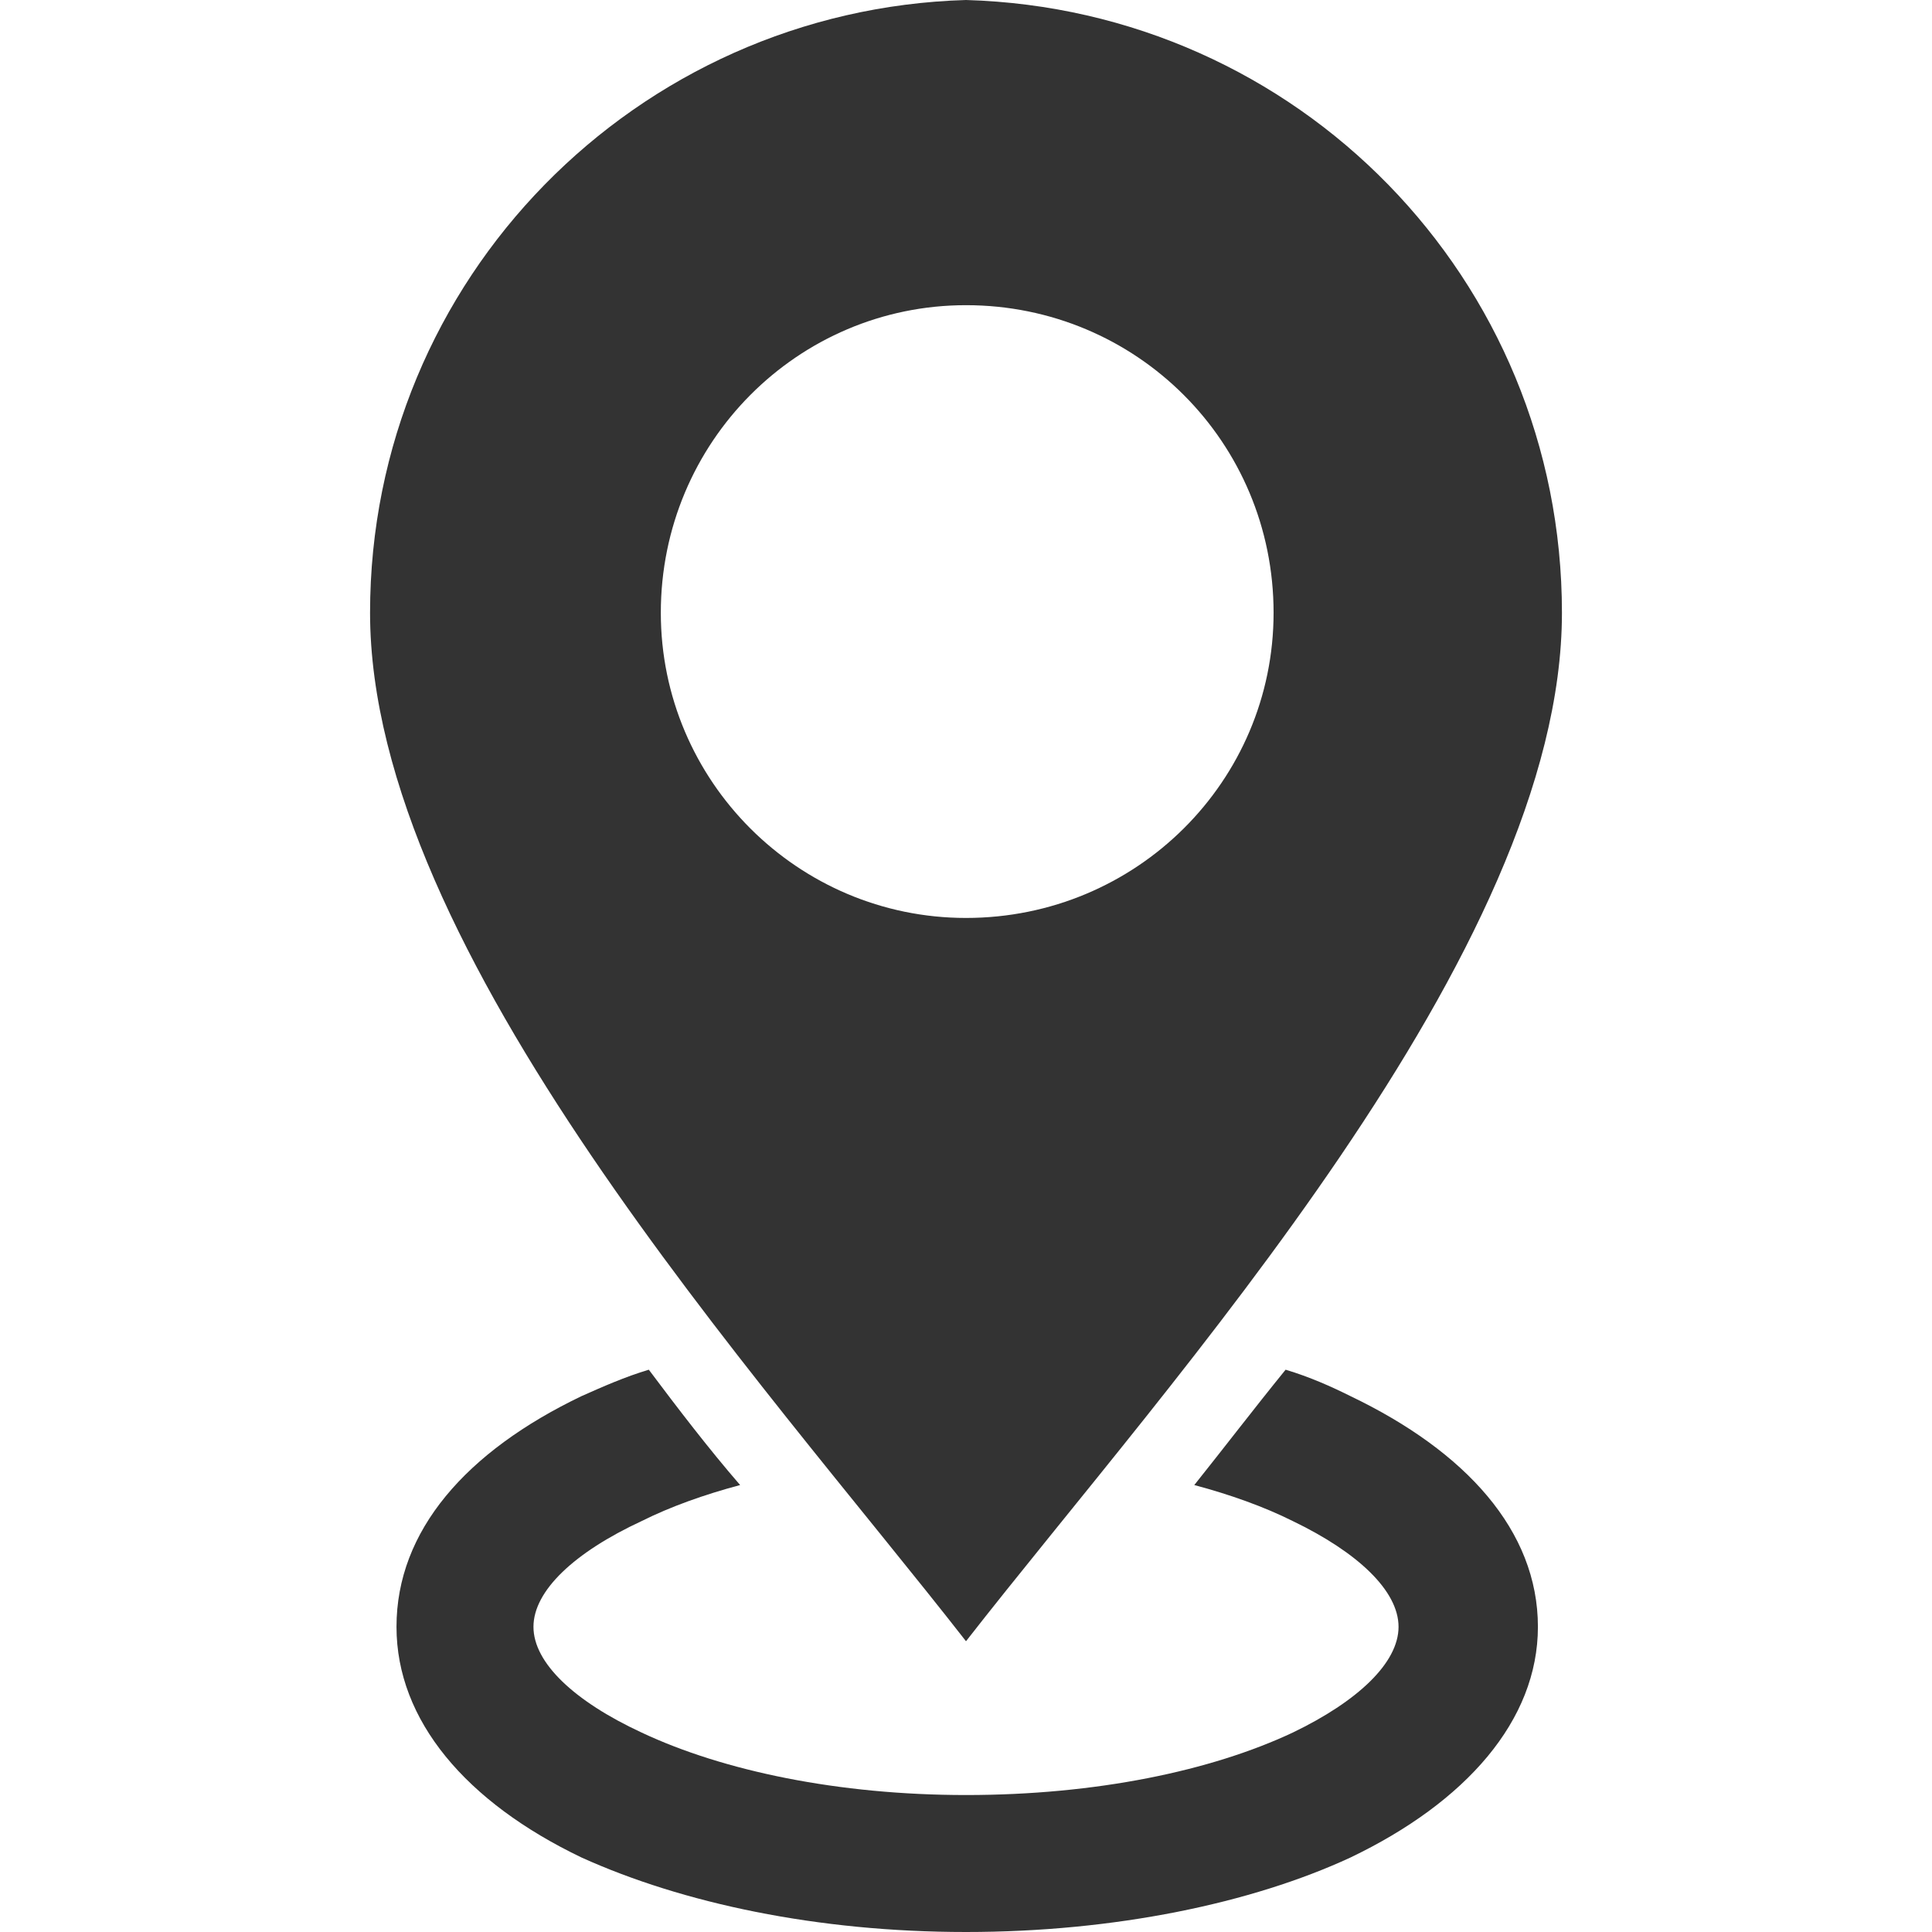
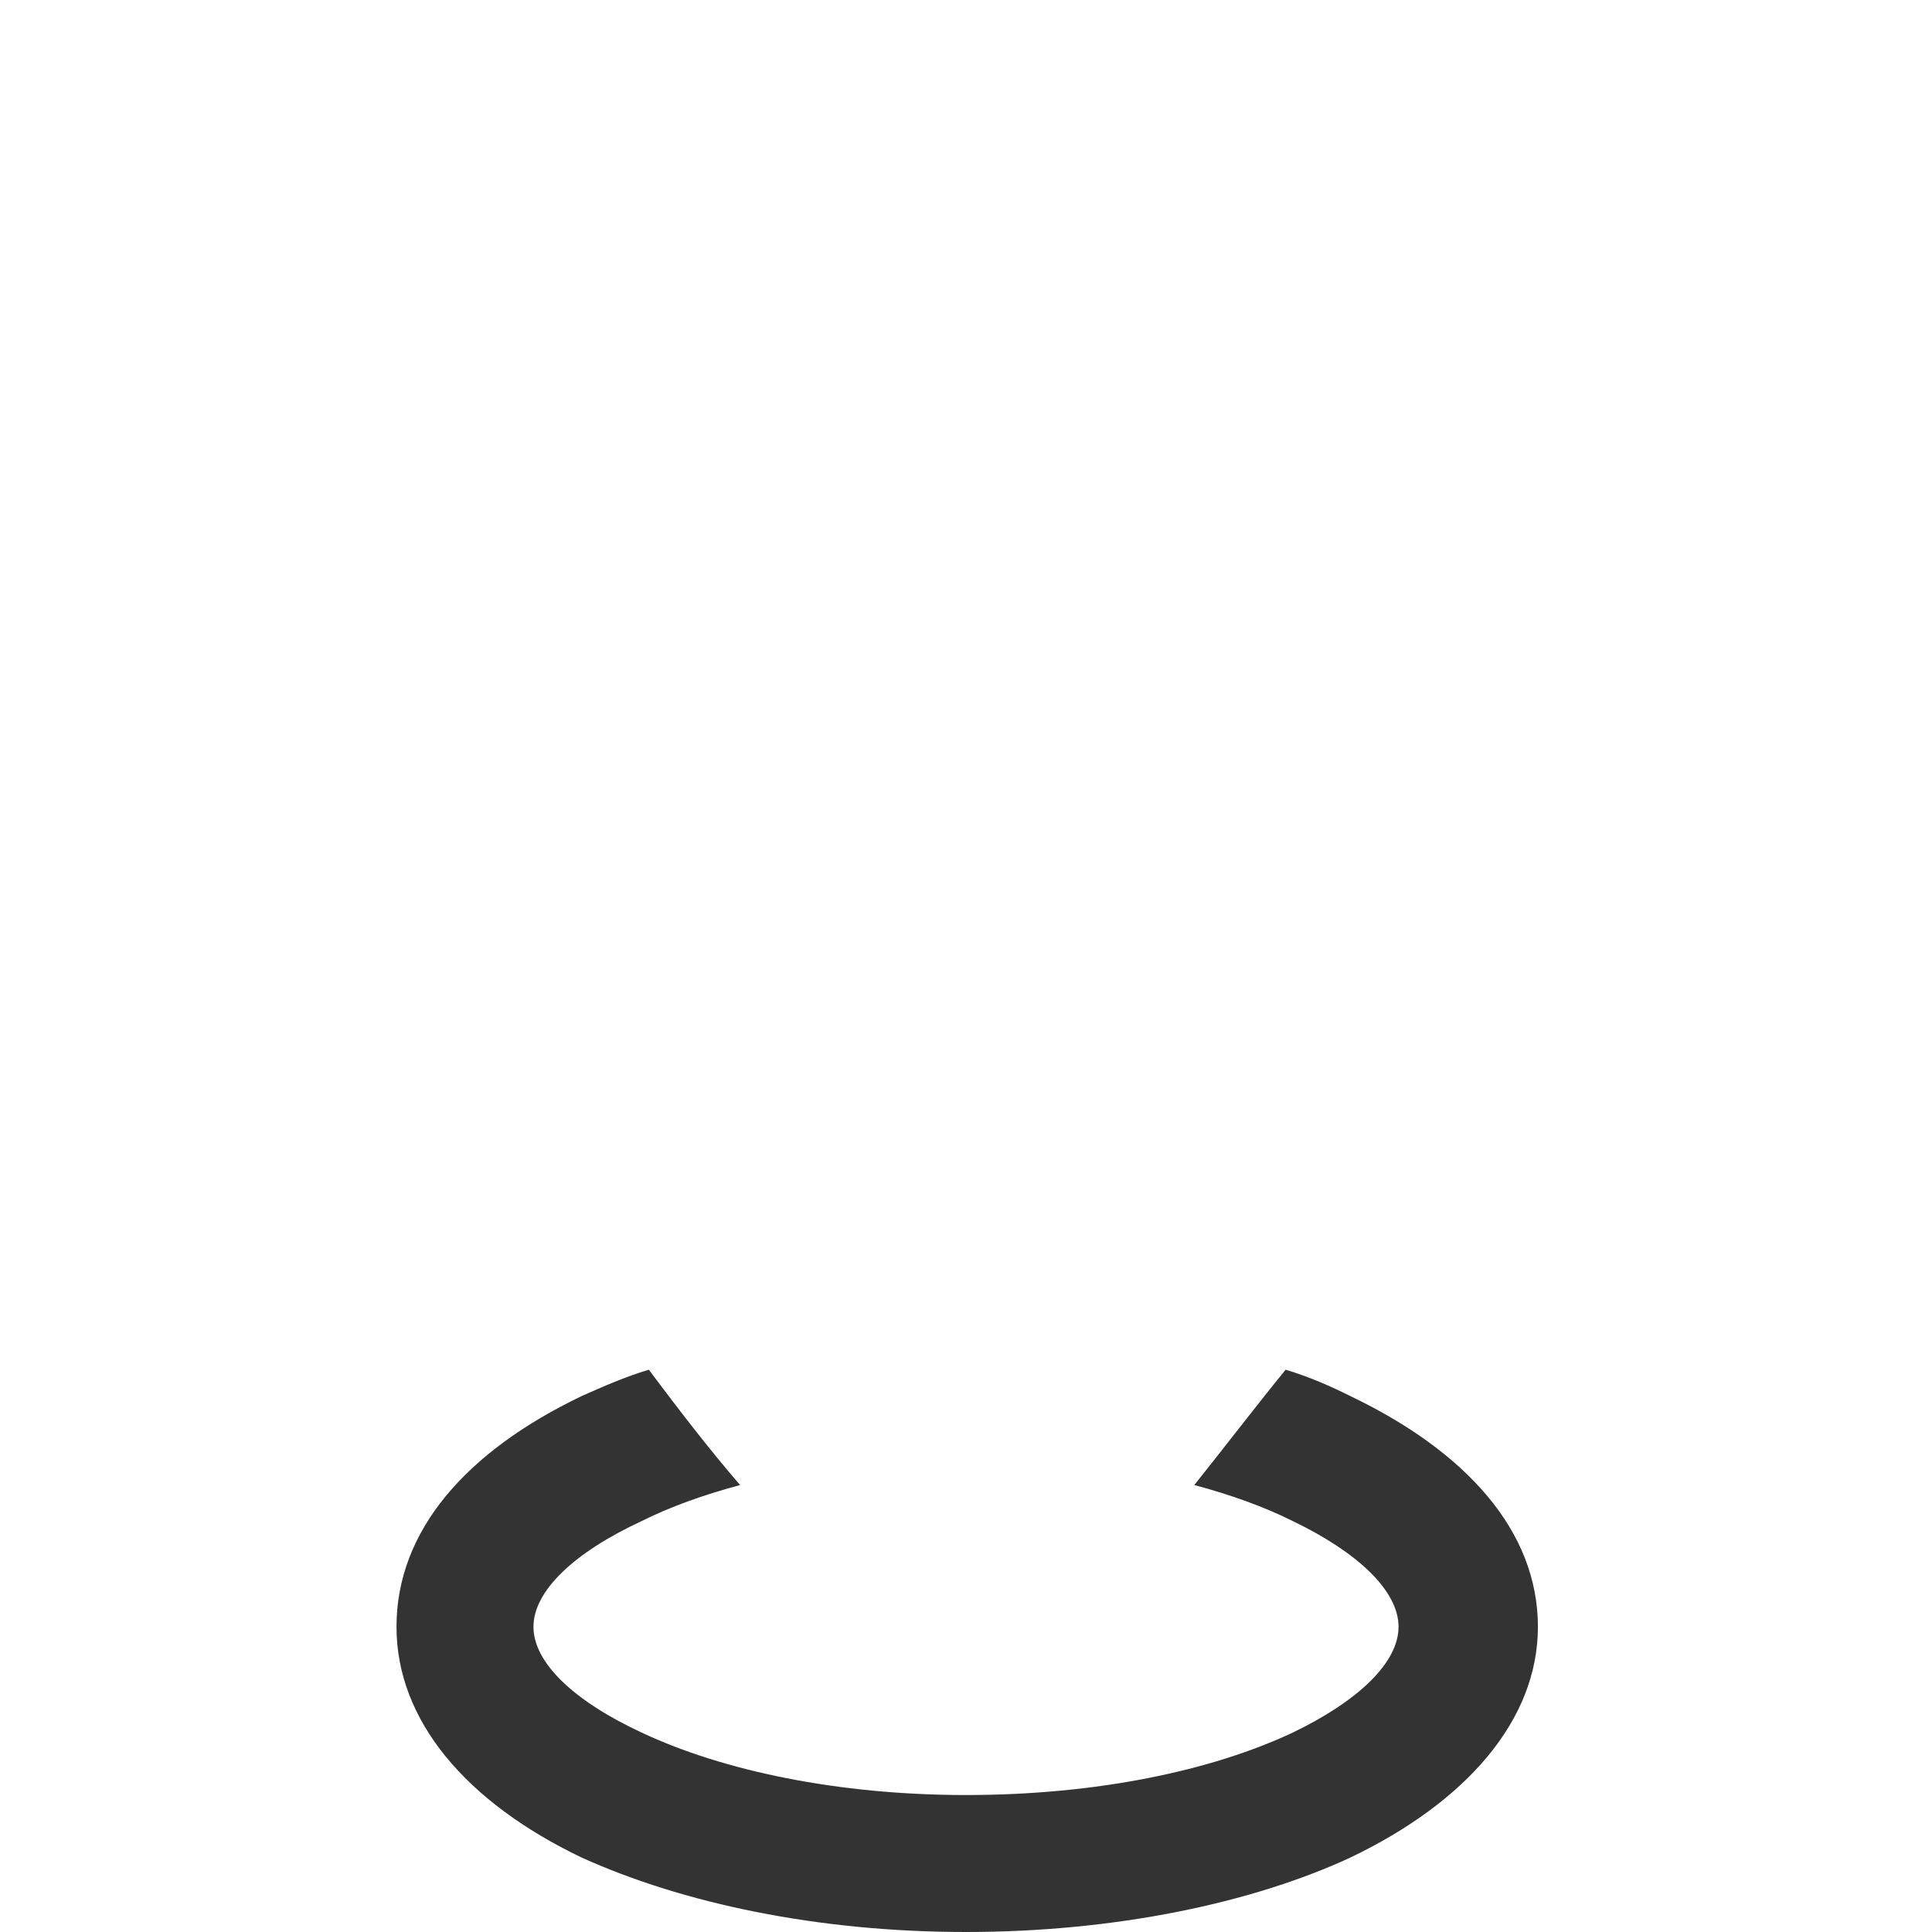
<svg xmlns="http://www.w3.org/2000/svg" height="300px" width="300px" fill="#333" xml:space="preserve" version="1.1" style="shape-rendering:geometricPrecision;text-rendering:geometricPrecision;image-rendering:optimizeQuality;" viewBox="0 0 496 804" x="0px" y="0px" fill-rule="evenodd" clip-rule="evenodd">
  <defs />
  <g>
-     <path class="fil0" d="M248 683c-85,-109 -248,-287 -248,-428 0,-139 111,-251 248,-255 138,4 248,116 248,255 0,141 -163,319 -248,428zm0 -556c71,0 128,57 128,128 0,70 -57,127 -128,127 -70,0 -127,-57 -127,-127 0,-71 57,-128 127,-128z" />
    <path class="fil1" d="M381 570c10,3 19,7 27,11 48,23 78,56 78,96 0,39 -30,73 -78,96 -41,19 -98,31 -160,31 -62,0 -118,-12 -160,-31 -48,-23 -77,-57 -77,-96 0,-40 29,-73 77,-96 9,-4 18,-8 28,-11 12,16 25,33 38,48 -15,4 -29,9 -41,15 -28,13 -45,29 -45,44 0,15 17,31 45,44 34,16 82,26 135,26 54,0 102,-10 136,-26 27,-13 44,-29 44,-44 0,-15 -17,-31 -44,-44 -12,-6 -26,-11 -41,-15 12,-15 25,-32 38,-48z" />
  </g>
</svg>